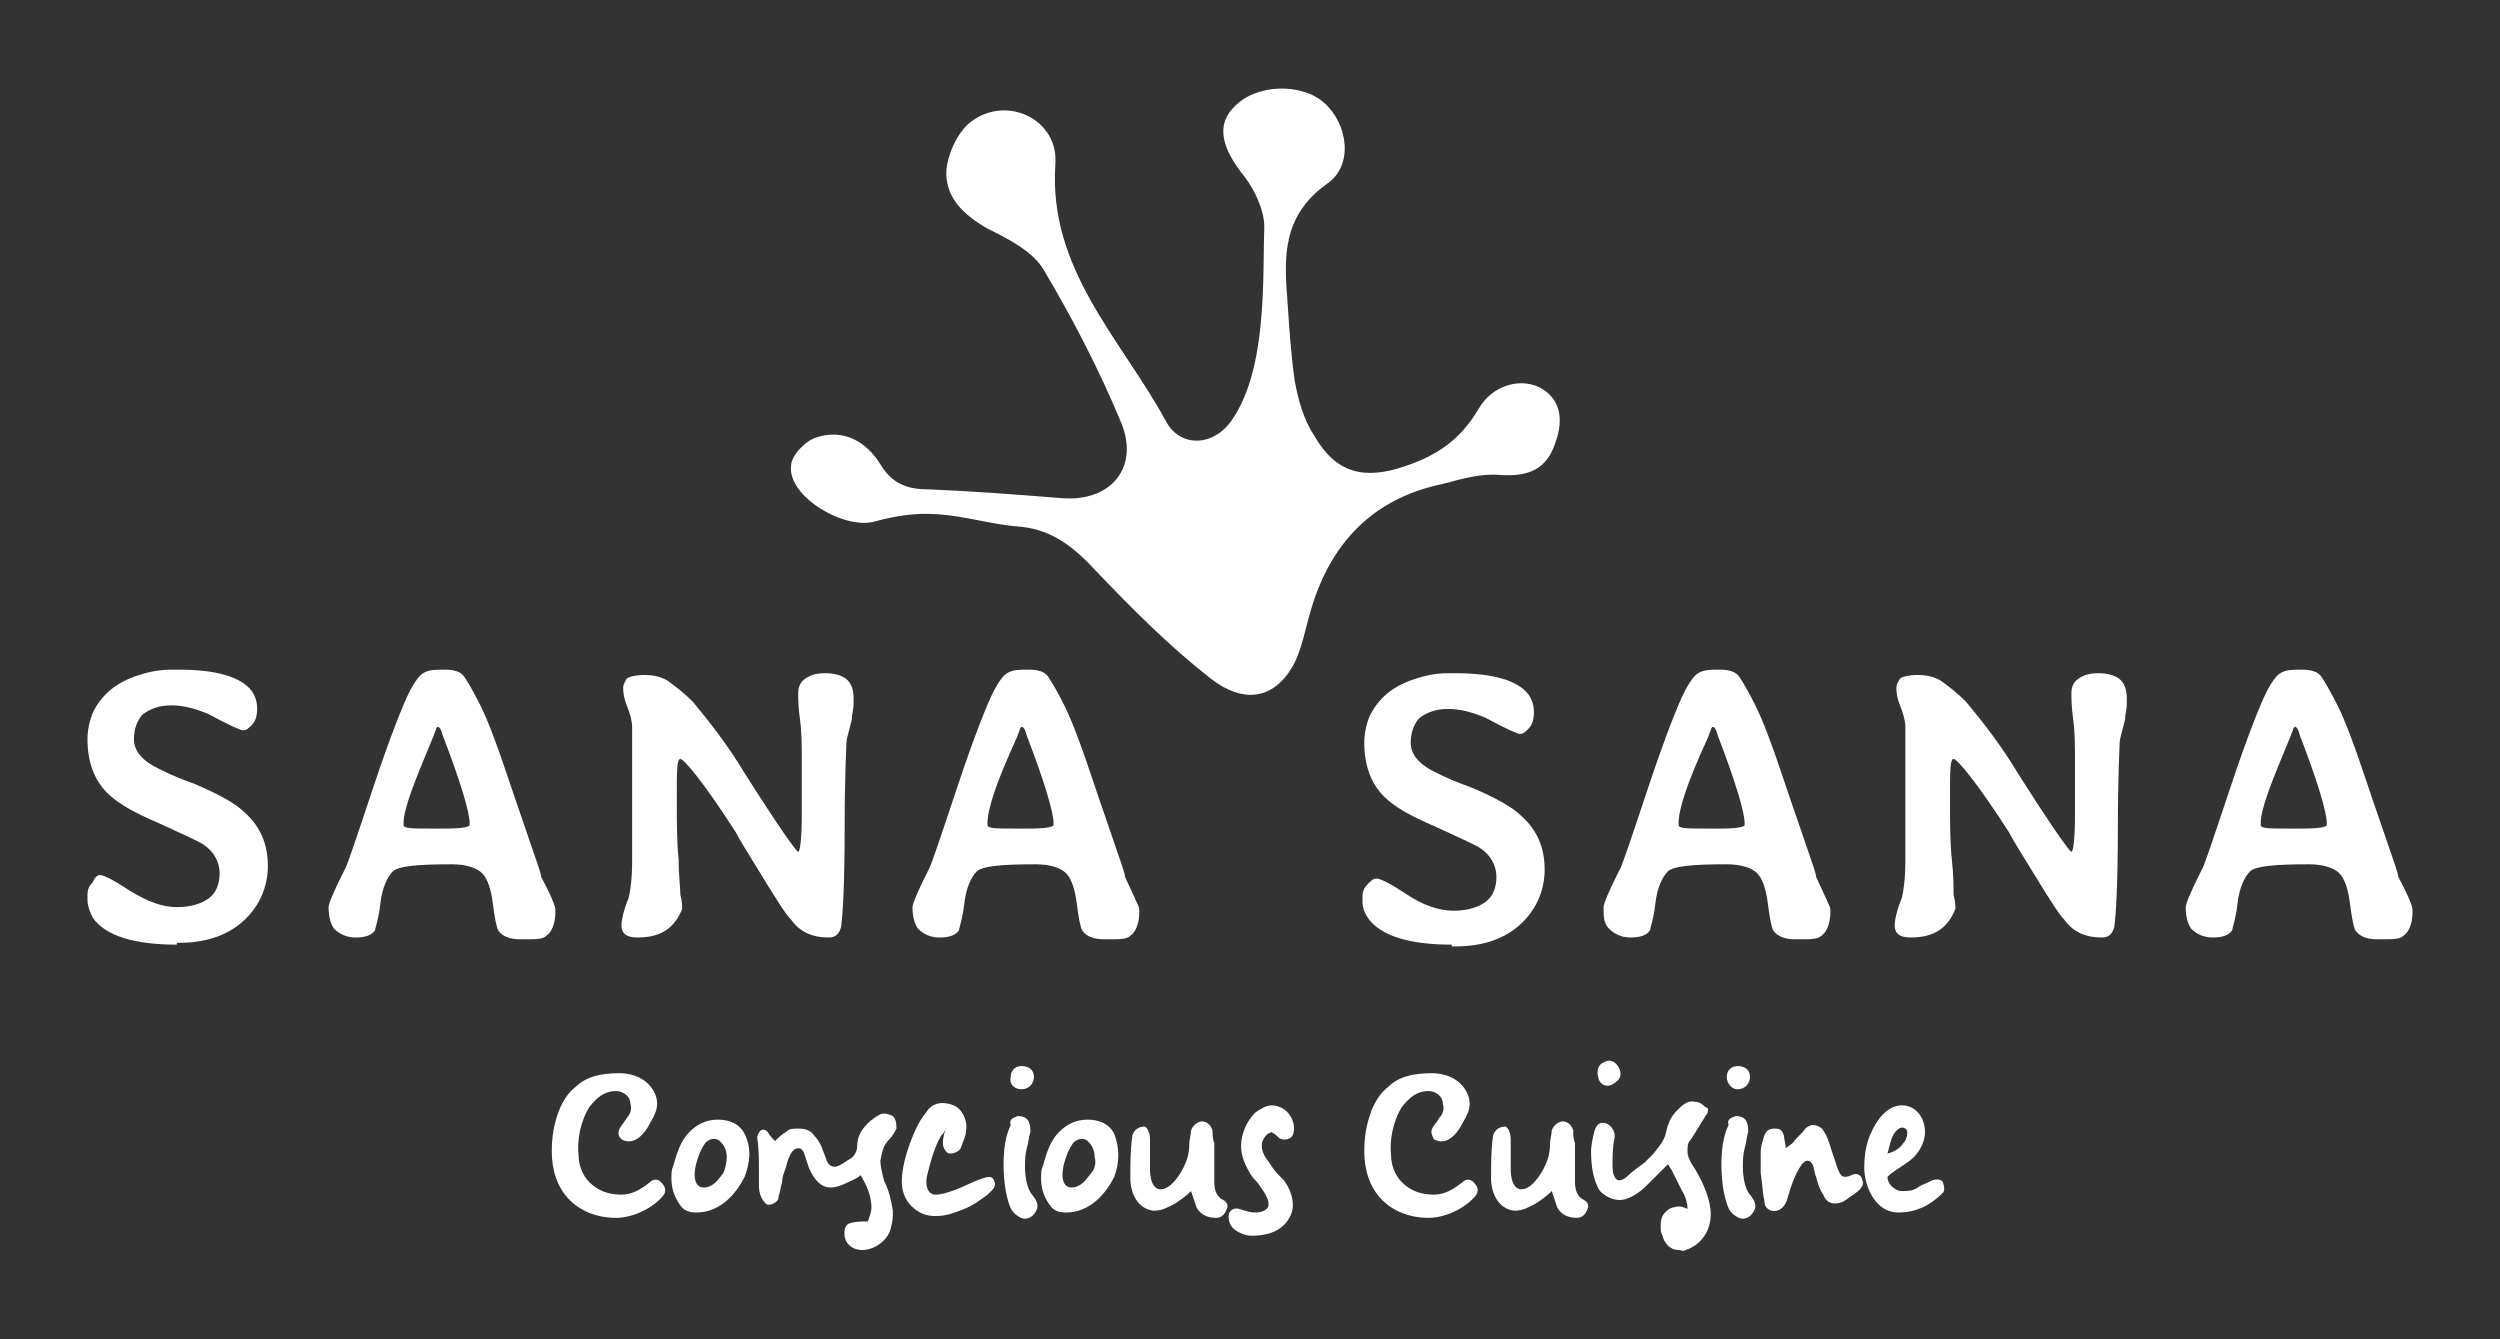
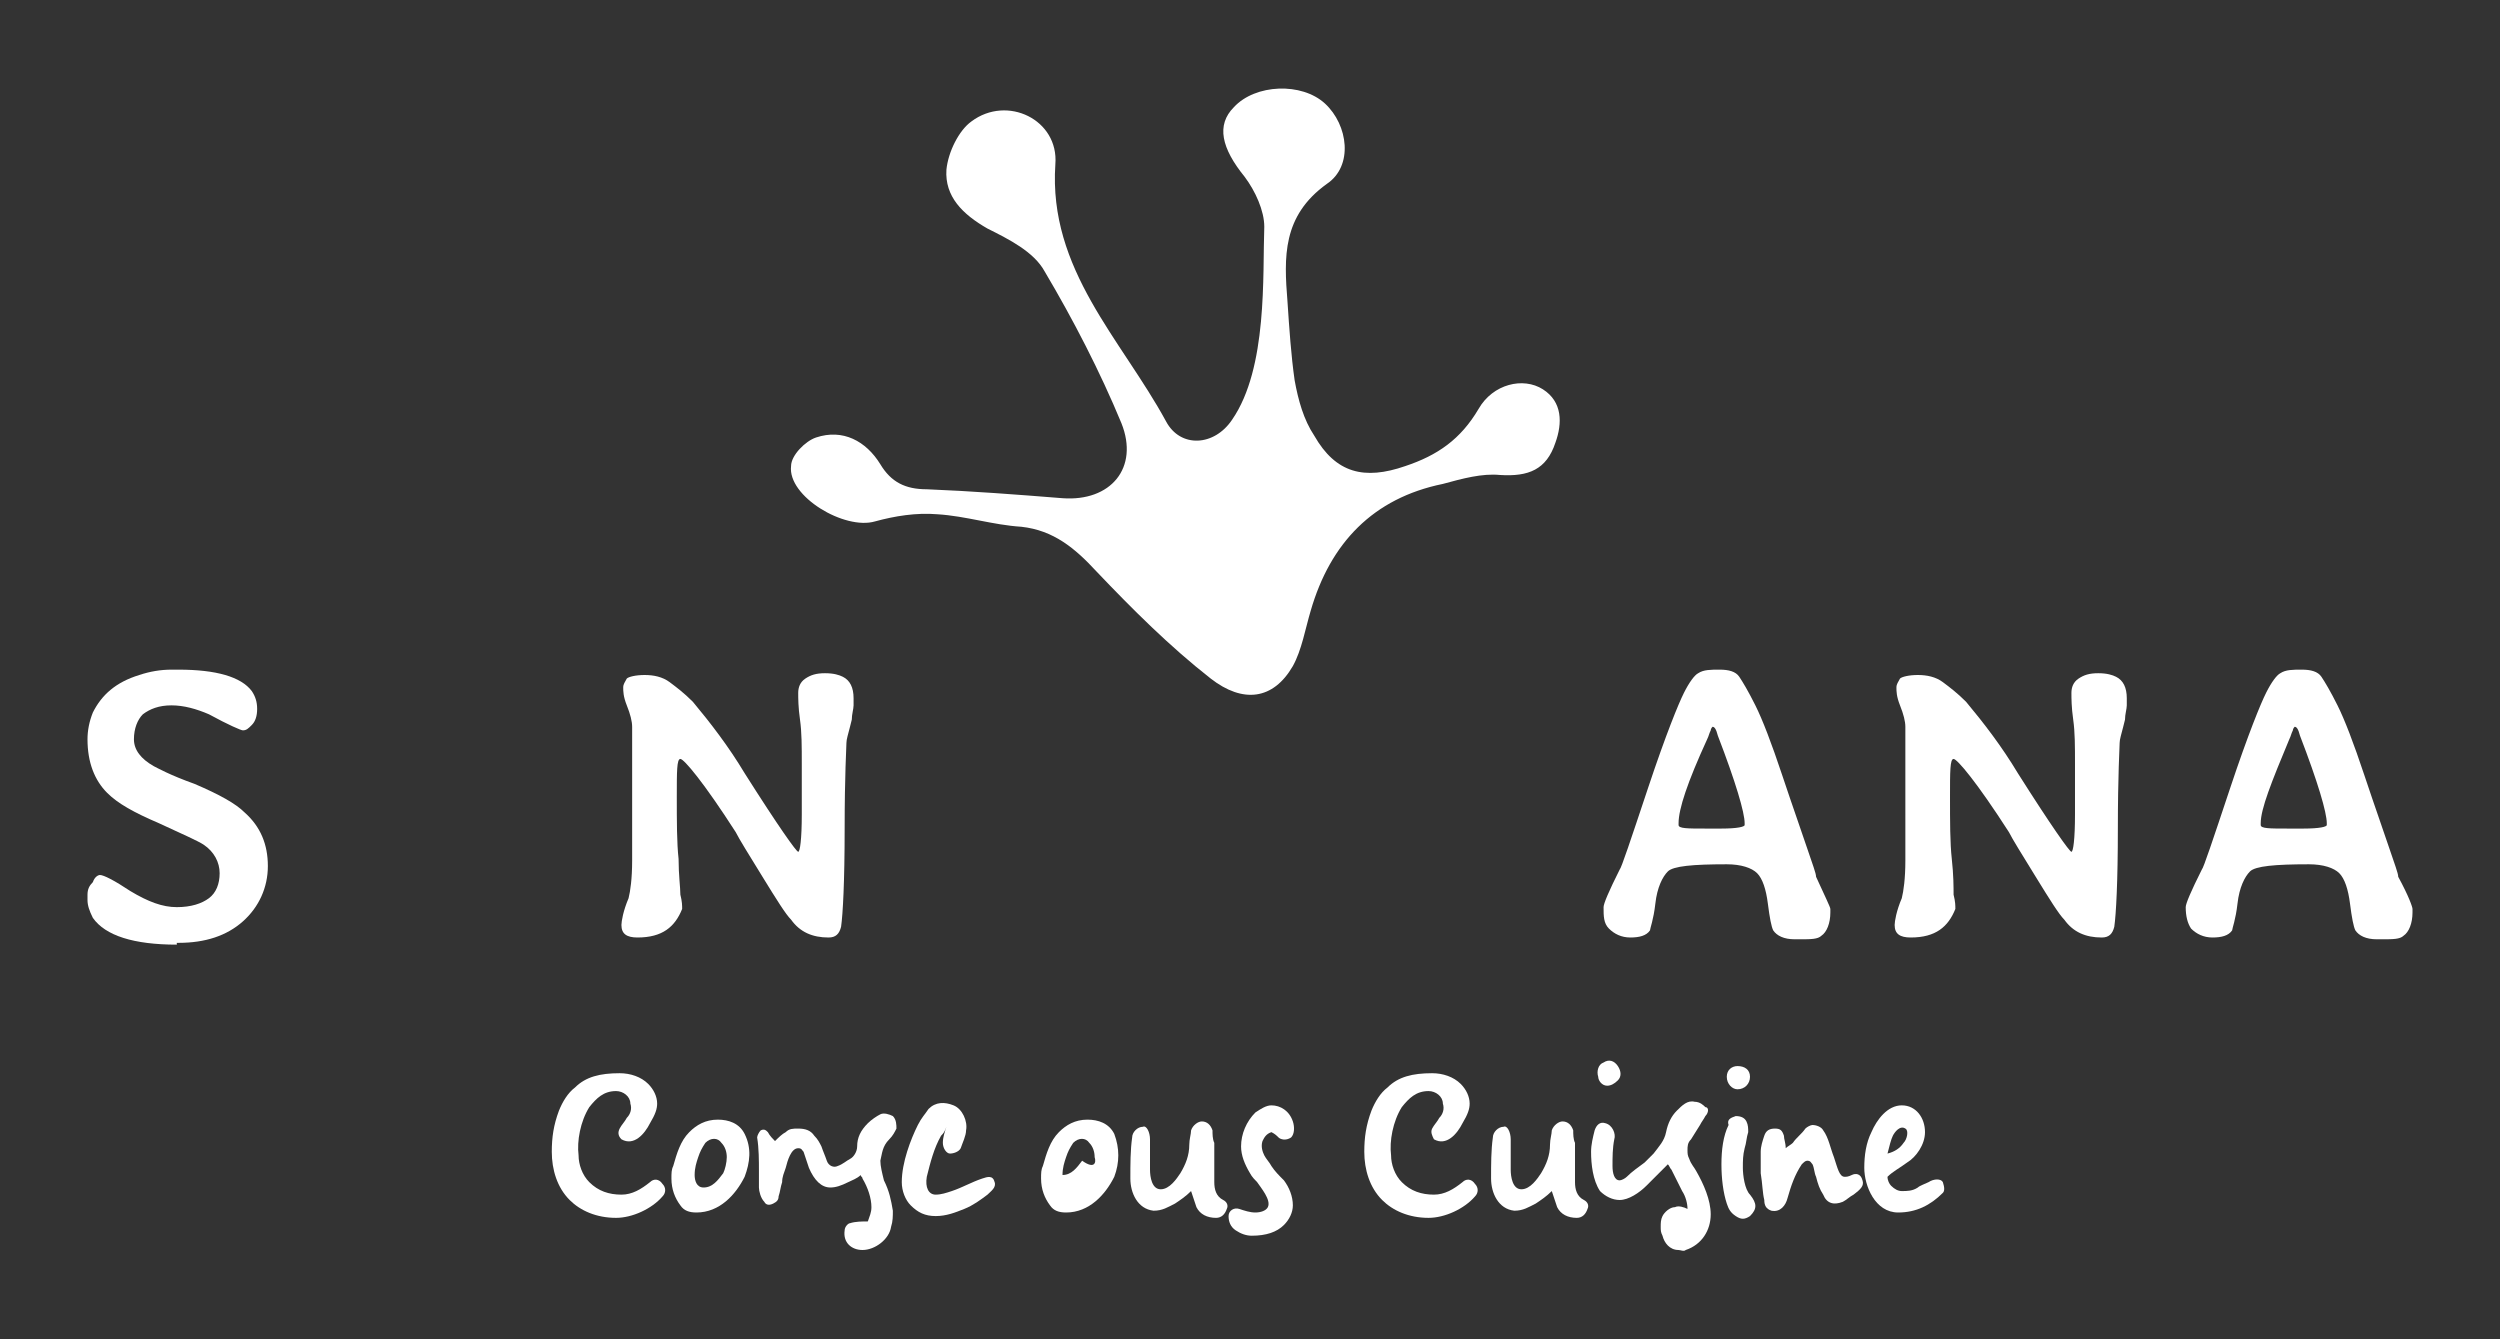
<svg xmlns="http://www.w3.org/2000/svg" version="1.1" x="0px" y="0px" viewBox="0 0 140 75" style="enable-background:new 0 0 140 75;" xml:space="preserve">
  <rect x="0" y="0" width="140" height="75" fill="#333333" stroke="none" />
  <style type="text/css"> .st0{fill:none;} .st1{fill:#FFFFFF;} </style>
  <g id="Capa_1"> </g>
  <g id="Capa_3">
    <rect class="st0" width="140" height="75" />
    <g>
      <path class="st1" d="M70.8,12.7c0-0.9-0.5-2-1.1-2.8c-1.3-1.6-1.6-2.9-0.6-3.9c1.2-1.3,3.8-1.4,5.1-0.2c1.3,1.2,1.6,3.5,0.1,4.5 c-2.5,1.8-2.4,4.1-2.2,6.6c0.1,1.5,0.2,3,0.4,4.4c0.2,1.1,0.5,2.2,1.1,3.1c1.2,2.1,2.8,2.5,5.1,1.7c1.8-0.6,3.1-1.5,4.1-3.2 c0.8-1.4,2.5-1.8,3.6-1.1c1.1,0.7,1.1,1.9,0.7,3c-0.5,1.5-1.5,1.9-3.1,1.8c-1-0.1-2.1,0.2-3.2,0.5c-3.9,0.8-6.3,3.3-7.4,7.1 c-0.3,1-0.5,2.2-1,3.1c-1.1,1.9-2.8,2.1-4.6,0.7c-2.3-1.8-4.4-3.9-6.4-6c-1.2-1.3-2.4-2.3-4.2-2.5c-1.6-0.1-3.1-0.6-4.7-0.7 c-1.2-0.1-2.4,0.1-3.5,0.4c-1.7,0.5-4.9-1.4-4.7-3.1c0-0.6,0.8-1.4,1.4-1.6c1.5-0.5,2.8,0.2,3.6,1.5c0.6,1,1.4,1.4,2.6,1.4 c2.5,0.1,5.1,0.3,7.6,0.5c2.7,0.2,4.3-1.7,3.3-4.2c-1.2-2.9-2.7-5.8-4.3-8.5c-0.6-1.1-2-1.8-3.2-2.4C53.9,12,52.9,11,53,9.5 c0.1-1,0.7-2.2,1.4-2.7c2-1.5,4.9-0.1,4.7,2.4c-0.4,5.9,3.7,9.8,6.2,14.4c0.8,1.5,2.7,1.4,3.7-0.1C71,20.6,70.7,15.4,70.8,12.7" />
      <g>
        <path class="st1" d="M34.7,63.2c0.1-0.2,0.3-0.4,0.4-0.6c0.2-0.2,0.3-0.5,0.2-0.8c0-0.4-0.4-0.7-0.8-0.7c-0.7,0-1.1,0.4-1.5,0.9 c-0.5,0.8-0.7,1.9-0.6,2.7c0,0.5,0.2,1.1,0.6,1.5c0.5,0.5,1.1,0.7,1.8,0.7c0.6,0,1.1-0.3,1.6-0.7c0.2-0.2,0.5-0.2,0.7,0.1 c0.2,0.2,0.2,0.5,0,0.7c-0.6,0.7-1.7,1.2-2.6,1.2c-1.1,0-2-0.4-2.6-1c-0.7-0.7-1-1.7-1-2.7c0-0.8,0.1-1.5,0.4-2.3 c0.2-0.5,0.5-1,0.9-1.3c0.6-0.6,1.4-0.8,2.5-0.8c0.6,0,1.2,0.2,1.6,0.6c0.3,0.3,0.5,0.7,0.5,1.1c0,0.3-0.1,0.6-0.4,1.1 c-0.3,0.6-0.9,1.3-1.6,0.9C34.6,63.6,34.6,63.4,34.7,63.2z" />
        <path class="st1" d="M41.7,65.9c-0.5,1-1.4,2-2.7,2c-0.4,0-0.7-0.1-0.9-0.4c-0.3-0.4-0.5-0.9-0.5-1.5c0-0.3,0-0.5,0.1-0.7 c0.2-0.7,0.4-1.4,0.9-1.9c0.4-0.4,0.9-0.7,1.6-0.7c0.6,0,1.2,0.2,1.5,0.8C42.1,64.3,42,65.1,41.7,65.9z M40.7,64.8 c0-0.3-0.1-0.6-0.3-0.8c-0.2-0.3-0.6-0.3-0.9,0c-0.2,0.3-0.3,0.5-0.4,0.8c-0.1,0.3-0.2,0.6-0.2,1c0,0.3,0.1,0.7,0.5,0.7 c0.5,0,0.8-0.4,1.1-0.8C40.6,65.5,40.7,65.1,40.7,64.8z" />
        <path class="st1" d="M48.6,68.4c0.1-0.3,0.2-0.5,0.2-0.8c0-0.5-0.2-1.1-0.5-1.6c0-0.1-0.1-0.1-0.1-0.2c-0.2,0.2-0.5,0.3-0.7,0.4 c-0.4,0.2-0.7,0.3-1,0.3c-0.5,0-0.9-0.4-1.2-1.1c-0.1-0.3-0.2-0.6-0.3-0.9c-0.1-0.1-0.1-0.2-0.3-0.2c-0.4,0-0.6,0.7-0.7,1.1 c-0.1,0.3-0.2,0.5-0.2,0.8c-0.1,0.3-0.1,0.5-0.2,0.8c0,0.2-0.1,0.3-0.3,0.4c-0.2,0.1-0.4,0.1-0.5-0.1c-0.2-0.2-0.3-0.6-0.3-0.8 c0-0.3,0-0.6,0-0.9c0-0.6,0-1.3-0.1-1.9c0-0.1,0.1-0.3,0.2-0.4c0.2-0.1,0.3,0,0.4,0.1c0.1,0.2,0.3,0.4,0.4,0.5 c0.2-0.2,0.4-0.4,0.6-0.5c0.2-0.2,0.4-0.2,0.7-0.2c0.4,0,0.7,0.1,0.9,0.4c0.2,0.2,0.3,0.4,0.4,0.6c0.1,0.3,0.2,0.5,0.3,0.8 c0.1,0.3,0.4,0.4,0.6,0.3c0.3-0.1,0.5-0.3,0.7-0.4c0.2-0.1,0.4-0.4,0.4-0.7c0-0.5,0.2-0.9,0.6-1.3c0.2-0.2,0.5-0.4,0.7-0.5 c0.2-0.1,0.5,0,0.7,0.1c0.2,0.2,0.2,0.5,0.2,0.7c-0.1,0.2-0.2,0.4-0.4,0.6c-0.4,0.4-0.4,0.8-0.5,1.2c0,0.3,0.1,0.7,0.2,1.1 c0.3,0.6,0.4,1.1,0.5,1.7c0,0.3,0,0.6-0.1,0.9C49.8,69.4,49,70,48.3,70c-0.6,0-1.1-0.4-1-1.1c0-0.2,0.2-0.4,0.3-0.4 C47.9,68.4,48.3,68.4,48.6,68.4z" />
        <path class="st1" d="M52.7,63.6c-0.4,0.7-0.6,1.5-0.8,2.3c-0.1,0.6,0.1,1,0.5,1c0.3,0,0.6-0.1,0.9-0.2c0.6-0.2,1.1-0.5,1.7-0.7 c0.3-0.1,0.6-0.2,0.7,0.2c0.1,0.3-0.2,0.5-0.4,0.7c-0.4,0.3-0.8,0.6-1.3,0.8c-0.5,0.2-1,0.4-1.6,0.4s-1-0.2-1.4-0.6 c-0.3-0.3-0.5-0.8-0.5-1.3c0-1.1,0.5-2.4,0.9-3.2c0.2-0.4,0.4-0.6,0.6-0.9c0.4-0.4,0.9-0.4,1.4-0.2c0.5,0.2,0.8,0.9,0.7,1.4 c0,0.3-0.2,0.7-0.3,1c-0.1,0.2-0.4,0.3-0.6,0.3s-0.4-0.3-0.4-0.6c0-0.3,0.1-0.6,0.2-0.9C52.9,63.4,52.8,63.5,52.7,63.6z" />
-         <path class="st1" d="M57,62.5c0.3,0,0.5,0.1,0.6,0.3c0.1,0.2,0.1,0.4,0.1,0.6c-0.1,0.3-0.1,0.6-0.2,0.9c-0.1,0.4-0.1,0.7-0.1,1.1 c0,0.4,0.1,1.2,0.4,1.5c0.4,0.5,0.4,0.8,0,1.2c-0.3,0.2-0.5,0.2-0.8,0c-0.3-0.2-0.4-0.4-0.5-0.7c-0.2-0.6-0.3-1.4-0.3-2.2 c0-0.8,0.1-1.6,0.4-2.2C56.5,62.7,56.7,62.6,57,62.5z M56.6,60.3c0-0.4,0.3-0.6,0.6-0.6c0.4,0,0.7,0.2,0.7,0.6 c0,0.4-0.3,0.7-0.7,0.7C56.8,61,56.5,60.7,56.6,60.3z" />
-         <path class="st1" d="M62.4,65.9c-0.5,1-1.4,2-2.7,2c-0.4,0-0.7-0.1-0.9-0.4c-0.3-0.4-0.5-0.9-0.5-1.5c0-0.3,0-0.5,0.1-0.7 c0.2-0.7,0.4-1.4,0.9-1.9c0.4-0.4,0.9-0.7,1.6-0.7c0.6,0,1.2,0.2,1.5,0.8C62.7,64.3,62.7,65.1,62.4,65.9z M61.3,64.8 c0-0.3-0.1-0.6-0.3-0.8c-0.2-0.3-0.6-0.3-0.9,0c-0.2,0.3-0.3,0.5-0.4,0.8c-0.1,0.3-0.2,0.6-0.2,1c0,0.3,0.1,0.7,0.5,0.7 c0.5,0,0.8-0.4,1.1-0.8C61.3,65.5,61.4,65.1,61.3,64.8z" />
+         <path class="st1" d="M62.4,65.9c-0.5,1-1.4,2-2.7,2c-0.4,0-0.7-0.1-0.9-0.4c-0.3-0.4-0.5-0.9-0.5-1.5c0-0.3,0-0.5,0.1-0.7 c0.2-0.7,0.4-1.4,0.9-1.9c0.4-0.4,0.9-0.7,1.6-0.7c0.6,0,1.2,0.2,1.5,0.8C62.7,64.3,62.7,65.1,62.4,65.9z M61.3,64.8 c0-0.3-0.1-0.6-0.3-0.8c-0.2-0.3-0.6-0.3-0.9,0c-0.2,0.3-0.3,0.5-0.4,0.8c-0.1,0.3-0.2,0.6-0.2,1c0.5,0,0.8-0.4,1.1-0.8C61.3,65.5,61.4,65.1,61.3,64.8z" />
        <path class="st1" d="M64.4,63.8c0,0.6,0,1.1,0,1.7c0,0.4,0.1,1.1,0.6,1.1c0.5,0,0.9-0.6,1.1-0.9c0.3-0.5,0.5-1,0.5-1.6 c0-0.3,0.1-0.6,0.1-0.8c0.1-0.3,0.4-0.5,0.6-0.5c0.3,0,0.5,0.2,0.6,0.5c0,0.2,0,0.5,0.1,0.7c0,0.7,0,1.5,0,2.2 c0,0.4,0.1,0.8,0.5,1c0.2,0.1,0.3,0.3,0.2,0.5c-0.1,0.3-0.3,0.5-0.6,0.5c-0.5,0-0.9-0.2-1.1-0.6c-0.1-0.3-0.2-0.6-0.3-0.9 c-0.3,0.3-0.6,0.5-0.9,0.7c-0.4,0.2-0.7,0.4-1.2,0.4c-0.9-0.1-1.3-1-1.3-1.8c0-0.8,0-1.6,0.1-2.3c0-0.3,0.3-0.6,0.6-0.6 C64.2,63,64.4,63.4,64.4,63.8z" />
        <path class="st1" d="M70,65.7c-0.3-0.5-0.5-1-0.5-1.5c0-0.7,0.3-1.4,0.8-1.9c0.3-0.2,0.6-0.4,0.9-0.4c0.5,0,1,0.3,1.2,0.9 c0.1,0.3,0.1,0.7-0.1,0.9c-0.3,0.2-0.6,0.1-0.7,0c-0.1-0.1-0.2-0.2-0.4-0.3c-0.3,0.1-0.4,0.3-0.5,0.5c-0.1,0.3,0,0.6,0.1,0.8 c0.1,0.2,0.3,0.4,0.4,0.6c0.2,0.3,0.4,0.5,0.7,0.8c0.3,0.4,0.5,0.9,0.5,1.4c0,0.4-0.2,0.8-0.5,1.1c-0.4,0.4-1,0.6-1.8,0.6 c-0.3,0-0.6-0.1-0.9-0.3c-0.3-0.2-0.4-0.5-0.4-0.8c0-0.3,0.3-0.5,0.6-0.4c0.3,0.1,0.6,0.2,0.9,0.2c0.3,0,0.6-0.1,0.7-0.3 c0.2-0.4-0.4-1.1-0.6-1.4C70.3,66.1,70.1,65.9,70,65.7z" />
        <path class="st1" d="M80.2,63.2c0.1-0.2,0.3-0.4,0.4-0.6c0.2-0.2,0.3-0.5,0.2-0.8c0-0.4-0.4-0.7-0.8-0.7c-0.7,0-1.1,0.4-1.5,0.9 c-0.5,0.8-0.7,1.9-0.6,2.7c0,0.5,0.2,1.1,0.6,1.5c0.5,0.5,1.1,0.7,1.8,0.7c0.6,0,1.1-0.3,1.6-0.7c0.2-0.2,0.5-0.2,0.7,0.1 c0.2,0.2,0.2,0.5,0,0.7c-0.6,0.7-1.7,1.2-2.6,1.2c-1.1,0-2-0.4-2.6-1c-0.7-0.7-1-1.7-1-2.7c0-0.8,0.1-1.5,0.4-2.3 c0.2-0.5,0.5-1,0.9-1.3c0.6-0.6,1.4-0.8,2.5-0.8c0.6,0,1.2,0.2,1.6,0.6c0.3,0.3,0.5,0.7,0.5,1.1c0,0.3-0.1,0.6-0.4,1.1 c-0.3,0.6-0.9,1.3-1.6,0.9C80.2,63.6,80.1,63.4,80.2,63.2z" />
        <path class="st1" d="M84.6,63.8c0,0.6,0,1.1,0,1.7c0,0.4,0.1,1.1,0.6,1.1c0.5,0,0.9-0.6,1.1-0.9c0.3-0.5,0.5-1,0.5-1.6 c0-0.3,0.1-0.6,0.1-0.8c0.1-0.3,0.4-0.5,0.6-0.5c0.3,0,0.5,0.2,0.6,0.5c0,0.2,0,0.5,0.1,0.7c0,0.7,0,1.5,0,2.2 c0,0.4,0.1,0.8,0.5,1c0.2,0.1,0.3,0.3,0.2,0.5c-0.1,0.3-0.3,0.5-0.6,0.5c-0.5,0-0.9-0.2-1.1-0.6c-0.1-0.3-0.2-0.6-0.3-0.9 c-0.3,0.3-0.6,0.5-0.9,0.7c-0.4,0.2-0.7,0.4-1.2,0.4c-0.9-0.1-1.3-1-1.3-1.8c0-0.8,0-1.6,0.1-2.3c0-0.3,0.3-0.6,0.6-0.6 C84.4,63,84.6,63.4,84.6,63.8z" />
        <path class="st1" d="M95.5,62.5c-0.1,0.2-0.2,0.3-0.3,0.5c-0.2,0.3-0.3,0.5-0.5,0.8c-0.2,0.2-0.2,0.4-0.2,0.6 c0,0.2,0,0.3,0.1,0.5c0.1,0.3,0.3,0.5,0.4,0.7c0.4,0.7,0.8,1.6,0.8,2.4c0,0.9-0.5,1.7-1.4,2c-0.1,0.1-0.3,0-0.4,0 c-0.5,0-0.8-0.4-0.9-0.8c-0.1-0.2-0.1-0.3-0.1-0.5c0-0.2,0-0.4,0.1-0.6c0.1-0.2,0.4-0.5,0.7-0.5c0.2-0.1,0.5,0,0.7,0.1 c0-0.3-0.1-0.7-0.3-1c-0.2-0.4-0.4-0.8-0.6-1.2c-0.1-0.1-0.1-0.2-0.2-0.3c-0.1,0.1-0.2,0.2-0.3,0.3c-0.3,0.3-0.6,0.6-0.9,0.9 c-0.4,0.4-1,0.8-1.5,0.8c-0.4,0-0.8-0.2-1.1-0.5c-0.4-0.6-0.5-1.5-0.5-2.2c0-0.4,0.1-0.8,0.2-1.2c0.1-0.3,0.3-0.5,0.6-0.4 c0.4,0.1,0.6,0.6,0.5,0.9c-0.1,0.5-0.1,1-0.1,1.5c0,0.4,0.1,0.8,0.4,0.8c0.1,0,0.3-0.1,0.4-0.2c0.3-0.3,0.6-0.5,1-0.8 c0.1-0.1,0.2-0.2,0.5-0.5c0.3-0.4,0.6-0.7,0.7-1.2c0.1-0.5,0.3-0.9,0.6-1.2c0.3-0.3,0.6-0.6,1-0.5c0.3,0,0.5,0.2,0.6,0.3 C95.7,62,95.7,62.3,95.5,62.5z M90,60.8c-0.3,0-0.5-0.3-0.5-0.5c-0.1-0.3,0-0.7,0.3-0.8c0.3-0.2,0.6-0.1,0.8,0.2 c0.2,0.3,0.2,0.6,0,0.8C90.4,60.7,90.2,60.8,90,60.8z" />
        <path class="st1" d="M97.2,62.5c0.3,0,0.5,0.1,0.6,0.3c0.1,0.2,0.1,0.4,0.1,0.6c-0.1,0.3-0.1,0.6-0.2,0.9 c-0.1,0.4-0.1,0.7-0.1,1.1c0,0.4,0.1,1.2,0.4,1.5c0.4,0.5,0.4,0.8,0,1.2c-0.3,0.2-0.5,0.2-0.8,0c-0.3-0.2-0.4-0.4-0.5-0.7 c-0.2-0.6-0.3-1.4-0.3-2.2c0-0.8,0.1-1.6,0.4-2.2C96.7,62.7,96.9,62.6,97.2,62.5z M96.7,60.3c0-0.4,0.3-0.6,0.6-0.6 c0.4,0,0.7,0.2,0.7,0.6c0,0.4-0.3,0.7-0.7,0.7C97,61,96.7,60.7,96.7,60.3z" />
        <path class="st1" d="M104.3,66.1c0.1,0.3-0.1,0.5-0.5,0.8c-0.2,0.1-0.4,0.3-0.6,0.4c-0.5,0.2-0.9,0.1-1.1-0.4 c-0.2-0.3-0.3-0.6-0.4-1c-0.1-0.2-0.1-0.5-0.2-0.7c-0.1-0.1-0.1-0.2-0.3-0.2c-0.1,0-0.2,0.1-0.3,0.2c-0.4,0.6-0.6,1.2-0.8,1.9 c-0.1,0.4-0.4,0.8-0.9,0.7c-0.3-0.1-0.4-0.3-0.4-0.6c-0.1-0.4-0.1-0.9-0.2-1.5c0-0.4,0-0.9,0-1.2c0-0.3,0.1-0.6,0.2-0.9 c0.1-0.3,0.3-0.4,0.6-0.4c0.3,0,0.4,0.1,0.5,0.4c0,0.2,0.1,0.4,0.1,0.7c0.1-0.1,0.3-0.2,0.4-0.3c0.2-0.3,0.5-0.5,0.7-0.8 c0.1-0.1,0.3-0.2,0.4-0.2c0.2,0,0.5,0.1,0.6,0.3c0.3,0.4,0.4,1,0.6,1.5c0.2,0.6,0.3,1.1,0.6,1.1c0.1,0,0.2,0,0.4-0.1 C103.9,65.7,104.2,65.7,104.3,66.1z" />
        <path class="st1" d="M108.8,66.8c-0.7,0.7-1.5,1.1-2.5,1.1c-1.3,0-1.9-1.5-1.9-2.5c0-0.7,0.1-1.4,0.4-2c0.3-0.7,0.9-1.5,1.7-1.5 c0.8,0,1.3,0.7,1.3,1.5c0,0.7-0.5,1.4-1,1.7c-0.4,0.3-0.8,0.5-1.1,0.8c0,0.2,0.1,0.4,0.2,0.5c0.2,0.2,0.4,0.3,0.6,0.3 c0.3,0,0.6,0,0.9-0.2c0.1-0.1,0.4-0.2,0.6-0.3c0.3-0.2,0.7-0.2,0.8,0C108.9,66.5,108.9,66.7,108.8,66.8z M106.6,64 c0.2-0.2,0.3-0.7,0.1-0.8c-0.3-0.2-0.6,0.2-0.7,0.4c-0.1,0.2-0.2,0.6-0.3,1C106.1,64.5,106.4,64.3,106.6,64z" />
      </g>
      <g>
        <path class="st1" d="M9.9,52.9c-2.4,0-4-0.5-4.7-1.5C5,51,4.9,50.7,4.9,50.4v-0.3c0-0.3,0.1-0.5,0.3-0.7C5.3,49.1,5.5,49,5.6,49 c0.2,0,0.8,0.3,1.7,0.9c1,0.6,1.8,0.9,2.6,0.9c0.8,0,1.4-0.2,1.8-0.5c0.4-0.3,0.6-0.8,0.6-1.4c0-0.6-0.3-1.2-0.9-1.6 c-0.3-0.2-1.2-0.6-2.5-1.2c-1.4-0.6-2.3-1.1-2.9-1.7c-0.7-0.7-1.1-1.7-1.1-3c0-0.5,0.1-1,0.3-1.5c0.5-1,1.3-1.7,2.6-2.1 c0.6-0.2,1.2-0.3,1.8-0.3h0.4c2.1,0,3.5,0.4,4.1,1.2c0.2,0.3,0.3,0.6,0.3,1c0,0.4-0.1,0.7-0.3,0.9c-0.2,0.2-0.3,0.3-0.5,0.3 c-0.1,0-0.8-0.3-1.9-0.9c-0.7-0.3-1.4-0.5-2.1-0.5s-1.2,0.2-1.6,0.5c-0.3,0.3-0.5,0.8-0.5,1.4c0,0.6,0.4,1.1,1.1,1.5 c0.2,0.1,0.9,0.5,2.3,1c1.4,0.6,2.3,1.1,2.8,1.6c0.9,0.8,1.3,1.8,1.3,3c0,1.2-0.5,2.3-1.4,3.1c-0.9,0.8-2.1,1.2-3.6,1.2H9.9z" />
-         <path class="st1" d="M31.1,50.9v0.2c0,0.6-0.2,1.1-0.5,1.3c-0.2,0.2-0.6,0.2-1.2,0.2h-0.3c-0.6,0-1-0.2-1.2-0.5 c-0.1-0.2-0.2-0.7-0.3-1.5c-0.1-0.8-0.3-1.4-0.6-1.7s-0.9-0.5-1.7-0.5c-1.9,0-3,0.1-3.3,0.4c-0.3,0.3-0.6,0.9-0.7,1.8 c-0.1,0.9-0.3,1.4-0.3,1.5c-0.2,0.3-0.6,0.4-1.1,0.4s-0.9-0.2-1.2-0.5c-0.2-0.3-0.3-0.7-0.3-1.2c0-0.2,0.3-0.9,0.9-2.1 c0.1-0.1,0.6-1.6,1.6-4.6c1-3,1.7-4.7,2-5.3c0.3-0.6,0.6-1,0.8-1.1c0.3-0.2,0.7-0.2,1.2-0.2s0.9,0.1,1.1,0.4s0.5,0.8,0.9,1.6 c0.4,0.8,0.9,2.1,1.5,3.9c0.6,1.8,1.1,3.2,1.4,4.1c0.3,0.9,0.5,1.4,0.5,1.6C30.9,50.2,31.1,50.8,31.1,50.9z M22.6,46.1v0.1 c0,0.2,0.5,0.2,1.5,0.2H25c0.9,0,1.3-0.1,1.3-0.2v-0.1c0-0.6-0.5-2.3-1.5-4.9c-0.1-0.4-0.2-0.5-0.3-0.5c0,0-0.1,0.1-0.1,0.2 c-0.1,0.2-0.1,0.3-0.2,0.5C23.2,43.8,22.6,45.3,22.6,46.1z" />
        <path class="st1" d="M35.7,52.5C35.7,52.5,35.6,52.5,35.7,52.5c-0.6,0-0.9-0.2-0.9-0.7c0-0.2,0.1-0.8,0.4-1.5 c0.1-0.4,0.2-1.1,0.2-2.1l0-2.3V45l0-1.4c0-1.6,0-2.6,0-2.9c0-0.3-0.1-0.7-0.3-1.2c-0.2-0.5-0.2-0.8-0.2-1s0.1-0.3,0.2-0.5 c0.1-0.1,0.5-0.2,1-0.2c0.5,0,1,0.1,1.4,0.4c0.4,0.3,0.8,0.6,1.3,1.1c1,1.2,2,2.5,2.9,4c1.9,3,2.9,4.4,3,4.4 c0.1,0,0.2-0.7,0.2-2.1l0-0.9c0-0.3,0-0.9,0-1.9s0-1.8-0.1-2.5c-0.1-0.7-0.1-1.2-0.1-1.5s0.1-0.6,0.4-0.8s0.6-0.3,1.1-0.3 c0.5,0,0.8,0.1,1,0.2c0.4,0.2,0.6,0.6,0.6,1.2l0,0.4c0,0.2-0.1,0.5-0.1,0.8l-0.1,0.4c-0.1,0.4-0.2,0.7-0.2,0.9s-0.1,1.8-0.1,4.8 s-0.1,4.8-0.2,5.5c-0.1,0.4-0.3,0.6-0.7,0.6c-0.9,0-1.6-0.3-2.1-1c-0.3-0.3-0.8-1.1-1.6-2.4s-1.3-2.1-1.5-2.5 c-1.8-2.8-2.9-4.1-3.1-4.1c-0.2,0-0.2,0.7-0.2,2.1c0,1.4,0,2.6,0.1,3.5c0,0.9,0.1,1.6,0.1,2c0.1,0.4,0.1,0.6,0.1,0.8 C37.8,51.9,37.1,52.5,35.7,52.5z" />
-         <path class="st1" d="M63.8,50.9v0.2c0,0.6-0.2,1.1-0.5,1.3c-0.2,0.2-0.6,0.2-1.2,0.2h-0.3c-0.6,0-1-0.2-1.2-0.5 c-0.1-0.2-0.2-0.7-0.3-1.5s-0.3-1.4-0.6-1.7s-0.9-0.5-1.7-0.5c-1.9,0-3,0.1-3.3,0.4s-0.6,0.9-0.7,1.8c-0.1,0.9-0.3,1.4-0.3,1.5 c-0.2,0.3-0.6,0.4-1.1,0.4s-0.9-0.2-1.2-0.5c-0.2-0.3-0.3-0.7-0.3-1.2c0-0.2,0.3-0.9,0.9-2.1c0.1-0.1,0.6-1.6,1.6-4.6 c1-3,1.7-4.7,2-5.3c0.3-0.6,0.6-1,0.8-1.1c0.3-0.2,0.7-0.2,1.2-0.2c0.5,0,0.9,0.1,1.1,0.4s0.5,0.8,0.9,1.6 c0.4,0.8,0.9,2.1,1.5,3.9c0.6,1.8,1.1,3.2,1.4,4.1c0.3,0.9,0.5,1.4,0.5,1.6C63.5,50.2,63.8,50.8,63.8,50.9z M55.3,46.1v0.1 c0,0.2,0.5,0.2,1.5,0.2h0.9c0.9,0,1.3-0.1,1.3-0.2v-0.1c0-0.6-0.5-2.3-1.5-4.9c-0.1-0.4-0.2-0.5-0.3-0.5c0,0-0.1,0.1-0.1,0.2 c-0.1,0.2-0.1,0.3-0.2,0.5C55.8,43.8,55.3,45.3,55.3,46.1z" />
      </g>
      <g>
-         <path class="st1" d="M81.3,52.9c-2.4,0-4-0.5-4.7-1.5c-0.2-0.3-0.3-0.6-0.3-0.9v-0.3c0-0.3,0.1-0.5,0.3-0.7 c0.2-0.2,0.3-0.3,0.5-0.3s0.8,0.3,1.7,0.9s1.8,0.9,2.6,0.9c0.8,0,1.4-0.2,1.8-0.5c0.4-0.3,0.6-0.8,0.6-1.4c0-0.6-0.3-1.2-0.9-1.6 c-0.3-0.2-1.2-0.6-2.5-1.2c-1.4-0.6-2.3-1.1-2.9-1.7c-0.7-0.7-1.1-1.7-1.1-3c0-0.5,0.1-1,0.3-1.5c0.5-1,1.3-1.7,2.6-2.1 c0.6-0.2,1.2-0.3,1.8-0.3h0.4c2.1,0,3.5,0.4,4.1,1.2c0.2,0.3,0.3,0.6,0.3,1s-0.1,0.7-0.3,0.9c-0.2,0.2-0.3,0.3-0.5,0.3 c-0.1,0-0.8-0.3-1.9-0.9c-0.7-0.3-1.4-0.5-2.1-0.5s-1.2,0.2-1.6,0.5c-0.3,0.3-0.5,0.8-0.5,1.4c0,0.6,0.4,1.1,1.1,1.5 c0.2,0.1,0.9,0.5,2.3,1c1.4,0.6,2.3,1.1,2.8,1.6c0.9,0.8,1.3,1.8,1.3,3c0,1.2-0.5,2.3-1.4,3.1s-2.1,1.2-3.6,1.2H81.3z" />
        <path class="st1" d="M102.5,50.9v0.2c0,0.6-0.2,1.1-0.5,1.3c-0.2,0.2-0.6,0.2-1.2,0.2h-0.3c-0.6,0-1-0.2-1.2-0.5 c-0.1-0.2-0.2-0.7-0.3-1.5c-0.1-0.8-0.3-1.4-0.6-1.7s-0.9-0.5-1.7-0.5c-1.9,0-3,0.1-3.3,0.4c-0.3,0.3-0.6,0.9-0.7,1.8 c-0.1,0.9-0.3,1.4-0.3,1.5c-0.2,0.3-0.6,0.4-1.1,0.4s-0.9-0.2-1.2-0.5s-0.3-0.7-0.3-1.2c0-0.2,0.3-0.9,0.9-2.1 c0.1-0.1,0.6-1.6,1.6-4.6c1-3,1.7-4.7,2-5.3c0.3-0.6,0.6-1,0.8-1.1c0.3-0.2,0.7-0.2,1.2-0.2s0.9,0.1,1.1,0.4 c0.2,0.3,0.5,0.8,0.9,1.6s0.9,2.1,1.5,3.9s1.1,3.2,1.4,4.1c0.3,0.9,0.5,1.4,0.5,1.6C102.2,50.2,102.5,50.8,102.5,50.9z M94,46.1 v0.1c0,0.2,0.5,0.2,1.5,0.2h0.9c0.9,0,1.3-0.1,1.3-0.2v-0.1c0-0.6-0.5-2.3-1.5-4.9c-0.1-0.4-0.2-0.5-0.3-0.5c0,0-0.1,0.1-0.1,0.2 c-0.1,0.2-0.1,0.3-0.2,0.5C94.5,43.8,94,45.3,94,46.1z" />
        <path class="st1" d="M107,52.5C107,52.5,107,52.5,107,52.5c-0.6,0-0.9-0.2-0.9-0.7c0-0.2,0.1-0.8,0.4-1.5 c0.1-0.4,0.2-1.1,0.2-2.1l0-2.3V45l0-1.4c0-1.6,0-2.6,0-2.9c0-0.3-0.1-0.7-0.3-1.2s-0.2-0.8-0.2-1c0-0.2,0.1-0.3,0.2-0.5 c0.1-0.1,0.5-0.2,1-0.2c0.5,0,1,0.1,1.4,0.4c0.4,0.3,0.8,0.6,1.3,1.1c1,1.2,2,2.5,2.9,4c1.9,3,2.9,4.4,3,4.4 c0.1,0,0.2-0.7,0.2-2.1l0-0.9c0-0.3,0-0.9,0-1.9s0-1.8-0.1-2.5c-0.1-0.7-0.1-1.2-0.1-1.5s0.1-0.6,0.4-0.8 c0.3-0.2,0.6-0.3,1.1-0.3c0.5,0,0.8,0.1,1,0.2c0.4,0.2,0.6,0.6,0.6,1.2l0,0.4c0,0.2-0.1,0.5-0.1,0.8l-0.1,0.4 c-0.1,0.4-0.2,0.7-0.2,0.9s-0.1,1.8-0.1,4.8s-0.1,4.8-0.2,5.5c-0.1,0.4-0.3,0.6-0.7,0.6c-0.9,0-1.6-0.3-2.1-1 c-0.3-0.3-0.8-1.1-1.6-2.4s-1.3-2.1-1.5-2.5c-1.8-2.8-2.9-4.1-3.1-4.1c-0.2,0-0.2,0.7-0.2,2.1c0,1.4,0,2.6,0.1,3.5s0.1,1.6,0.1,2 c0.1,0.4,0.1,0.6,0.1,0.8C109.1,51.9,108.4,52.5,107,52.5z" />
        <path class="st1" d="M135.1,50.9v0.2c0,0.6-0.2,1.1-0.5,1.3c-0.2,0.2-0.6,0.2-1.2,0.2h-0.3c-0.6,0-1-0.2-1.2-0.5 c-0.1-0.2-0.2-0.7-0.3-1.5s-0.3-1.4-0.6-1.7s-0.9-0.5-1.7-0.5c-1.9,0-3,0.1-3.3,0.4s-0.6,0.9-0.7,1.8c-0.1,0.9-0.3,1.4-0.3,1.5 c-0.2,0.3-0.6,0.4-1.1,0.4s-0.9-0.2-1.2-0.5c-0.2-0.3-0.3-0.7-0.3-1.2c0-0.2,0.3-0.9,0.9-2.1c0.1-0.1,0.6-1.6,1.6-4.6 c1-3,1.7-4.7,2-5.3c0.3-0.6,0.6-1,0.8-1.1c0.3-0.2,0.7-0.2,1.2-0.2c0.5,0,0.9,0.1,1.1,0.4c0.2,0.3,0.5,0.8,0.9,1.6 c0.4,0.8,0.9,2.1,1.5,3.9c0.6,1.8,1.1,3.2,1.4,4.1c0.3,0.9,0.5,1.4,0.5,1.6C134.9,50.2,135.1,50.8,135.1,50.9z M126.6,46.1v0.1 c0,0.2,0.5,0.2,1.5,0.2h0.9c0.9,0,1.3-0.1,1.3-0.2v-0.1c0-0.6-0.5-2.3-1.5-4.9c-0.1-0.4-0.2-0.5-0.3-0.5c0,0-0.1,0.1-0.1,0.2 c-0.1,0.2-0.1,0.3-0.2,0.5C127.2,43.8,126.6,45.3,126.6,46.1z" />
      </g>
    </g>
  </g>
</svg>